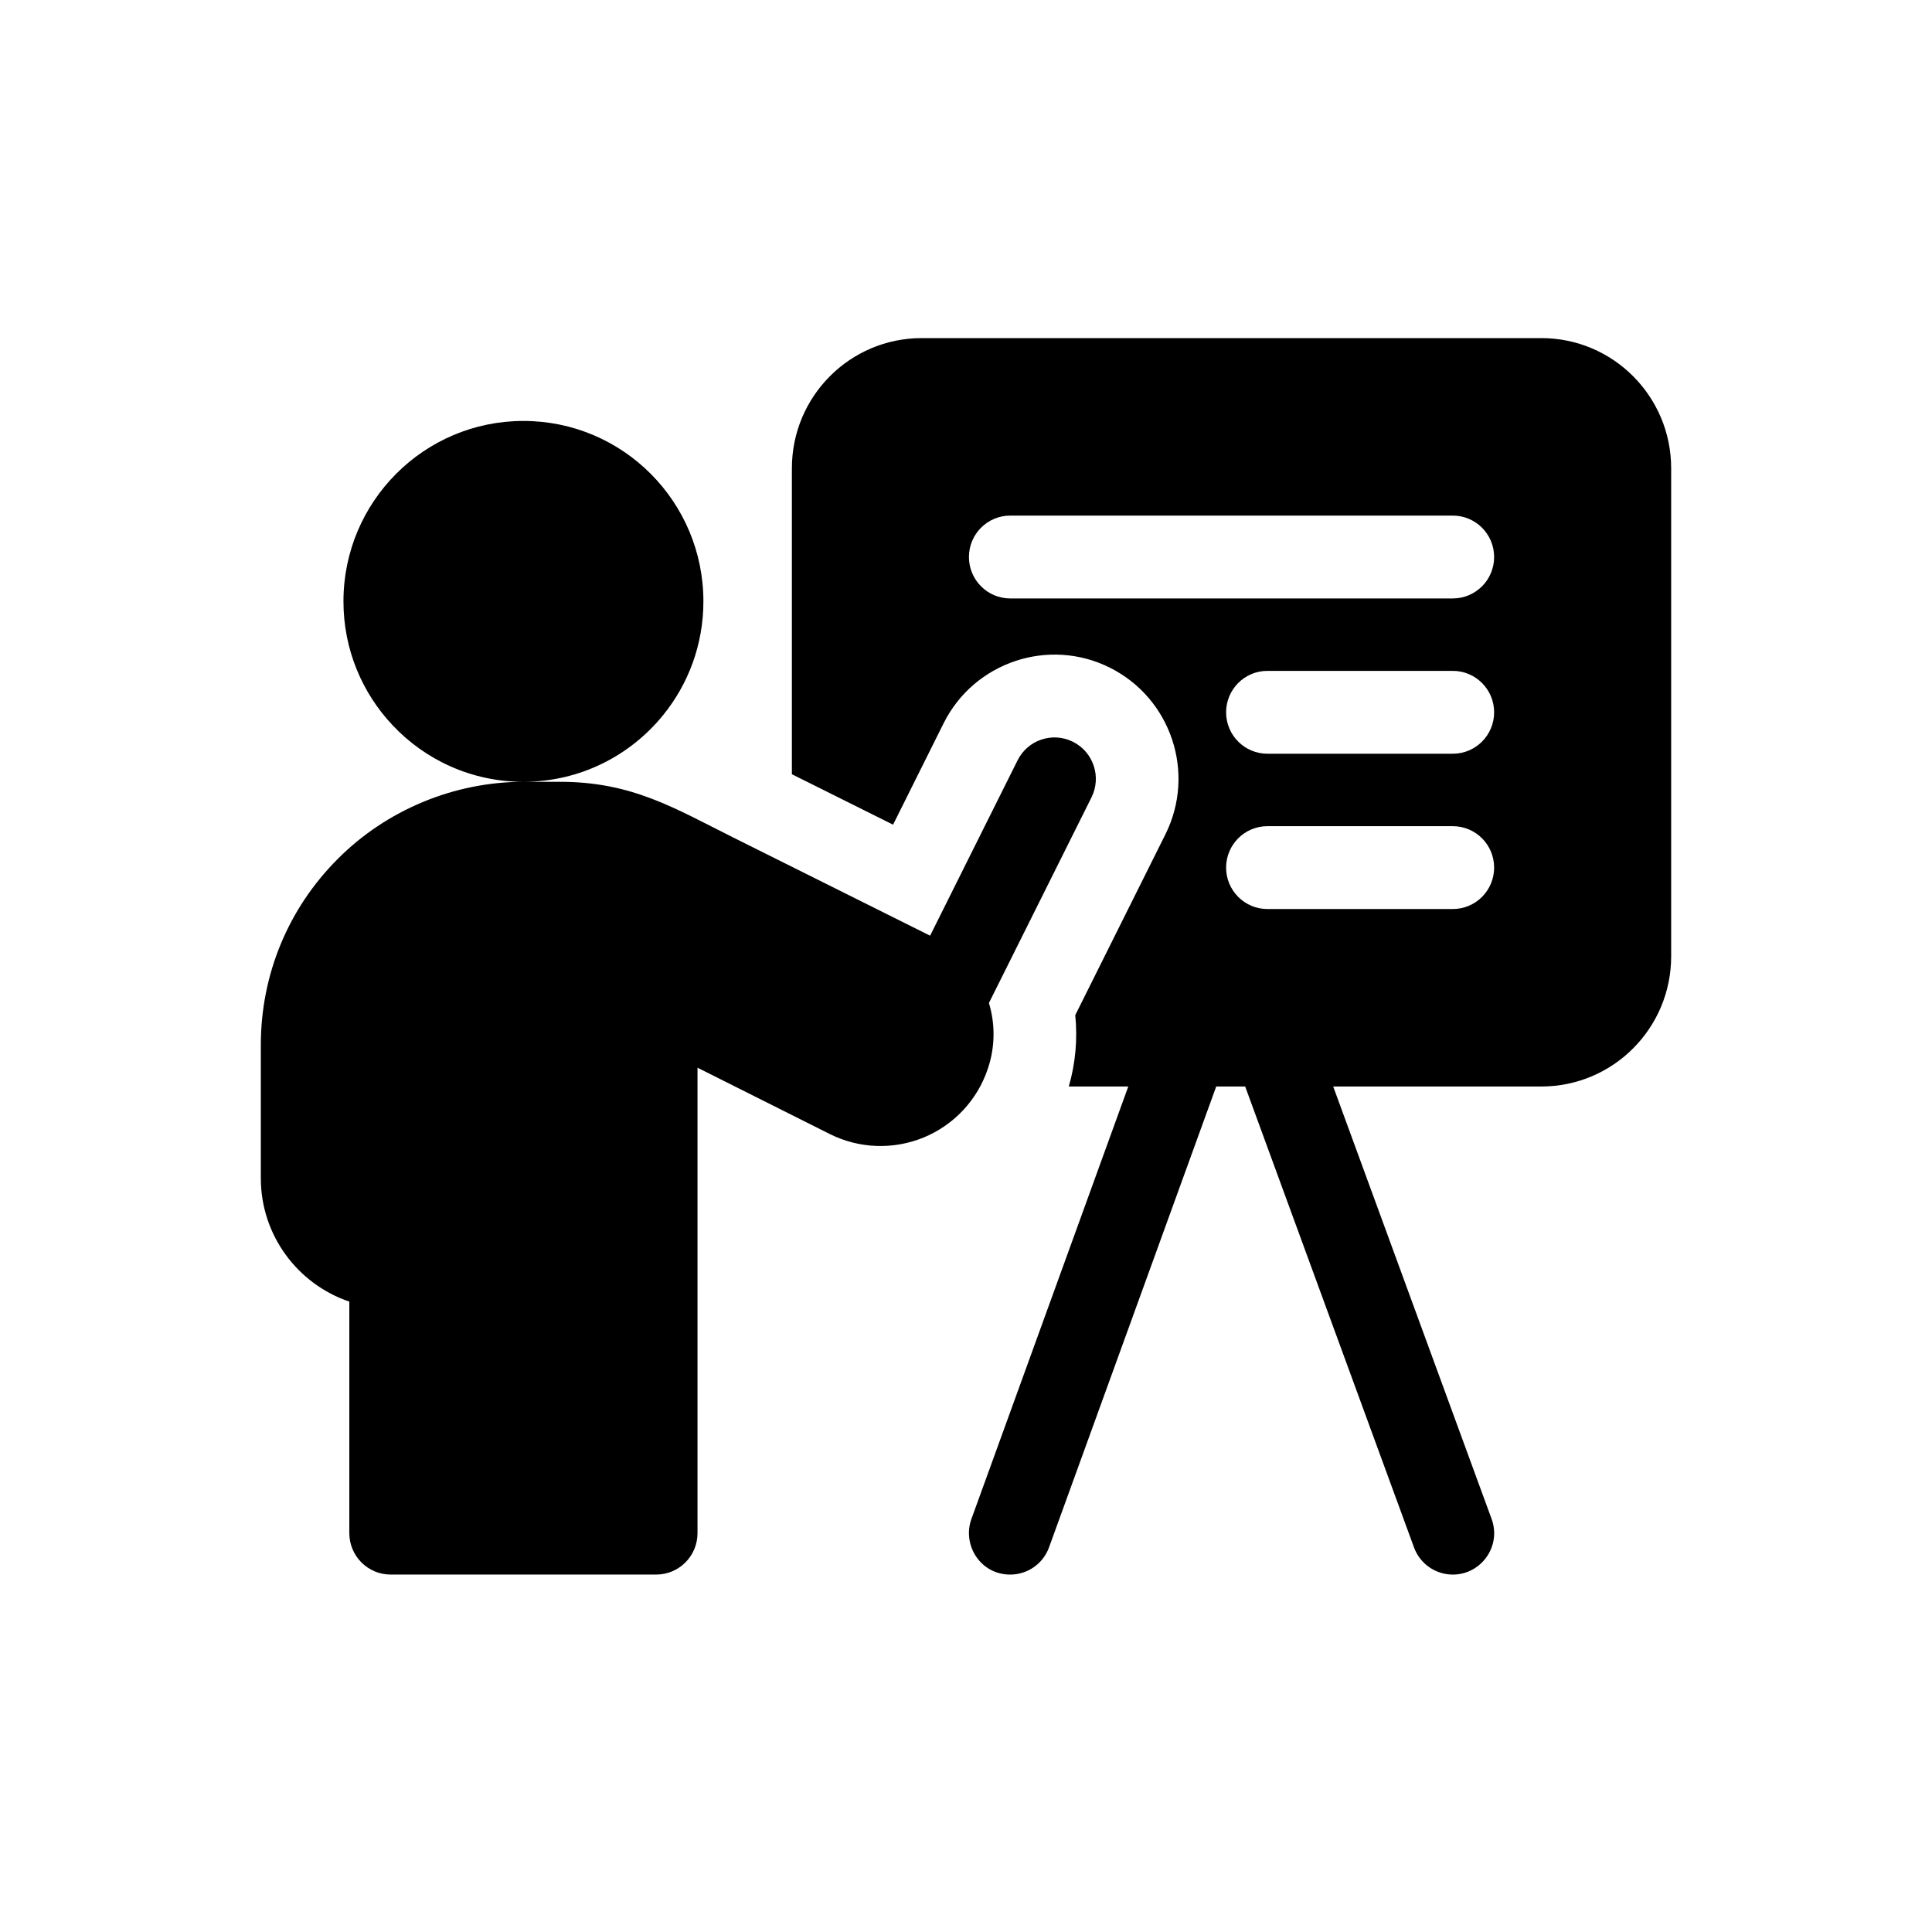
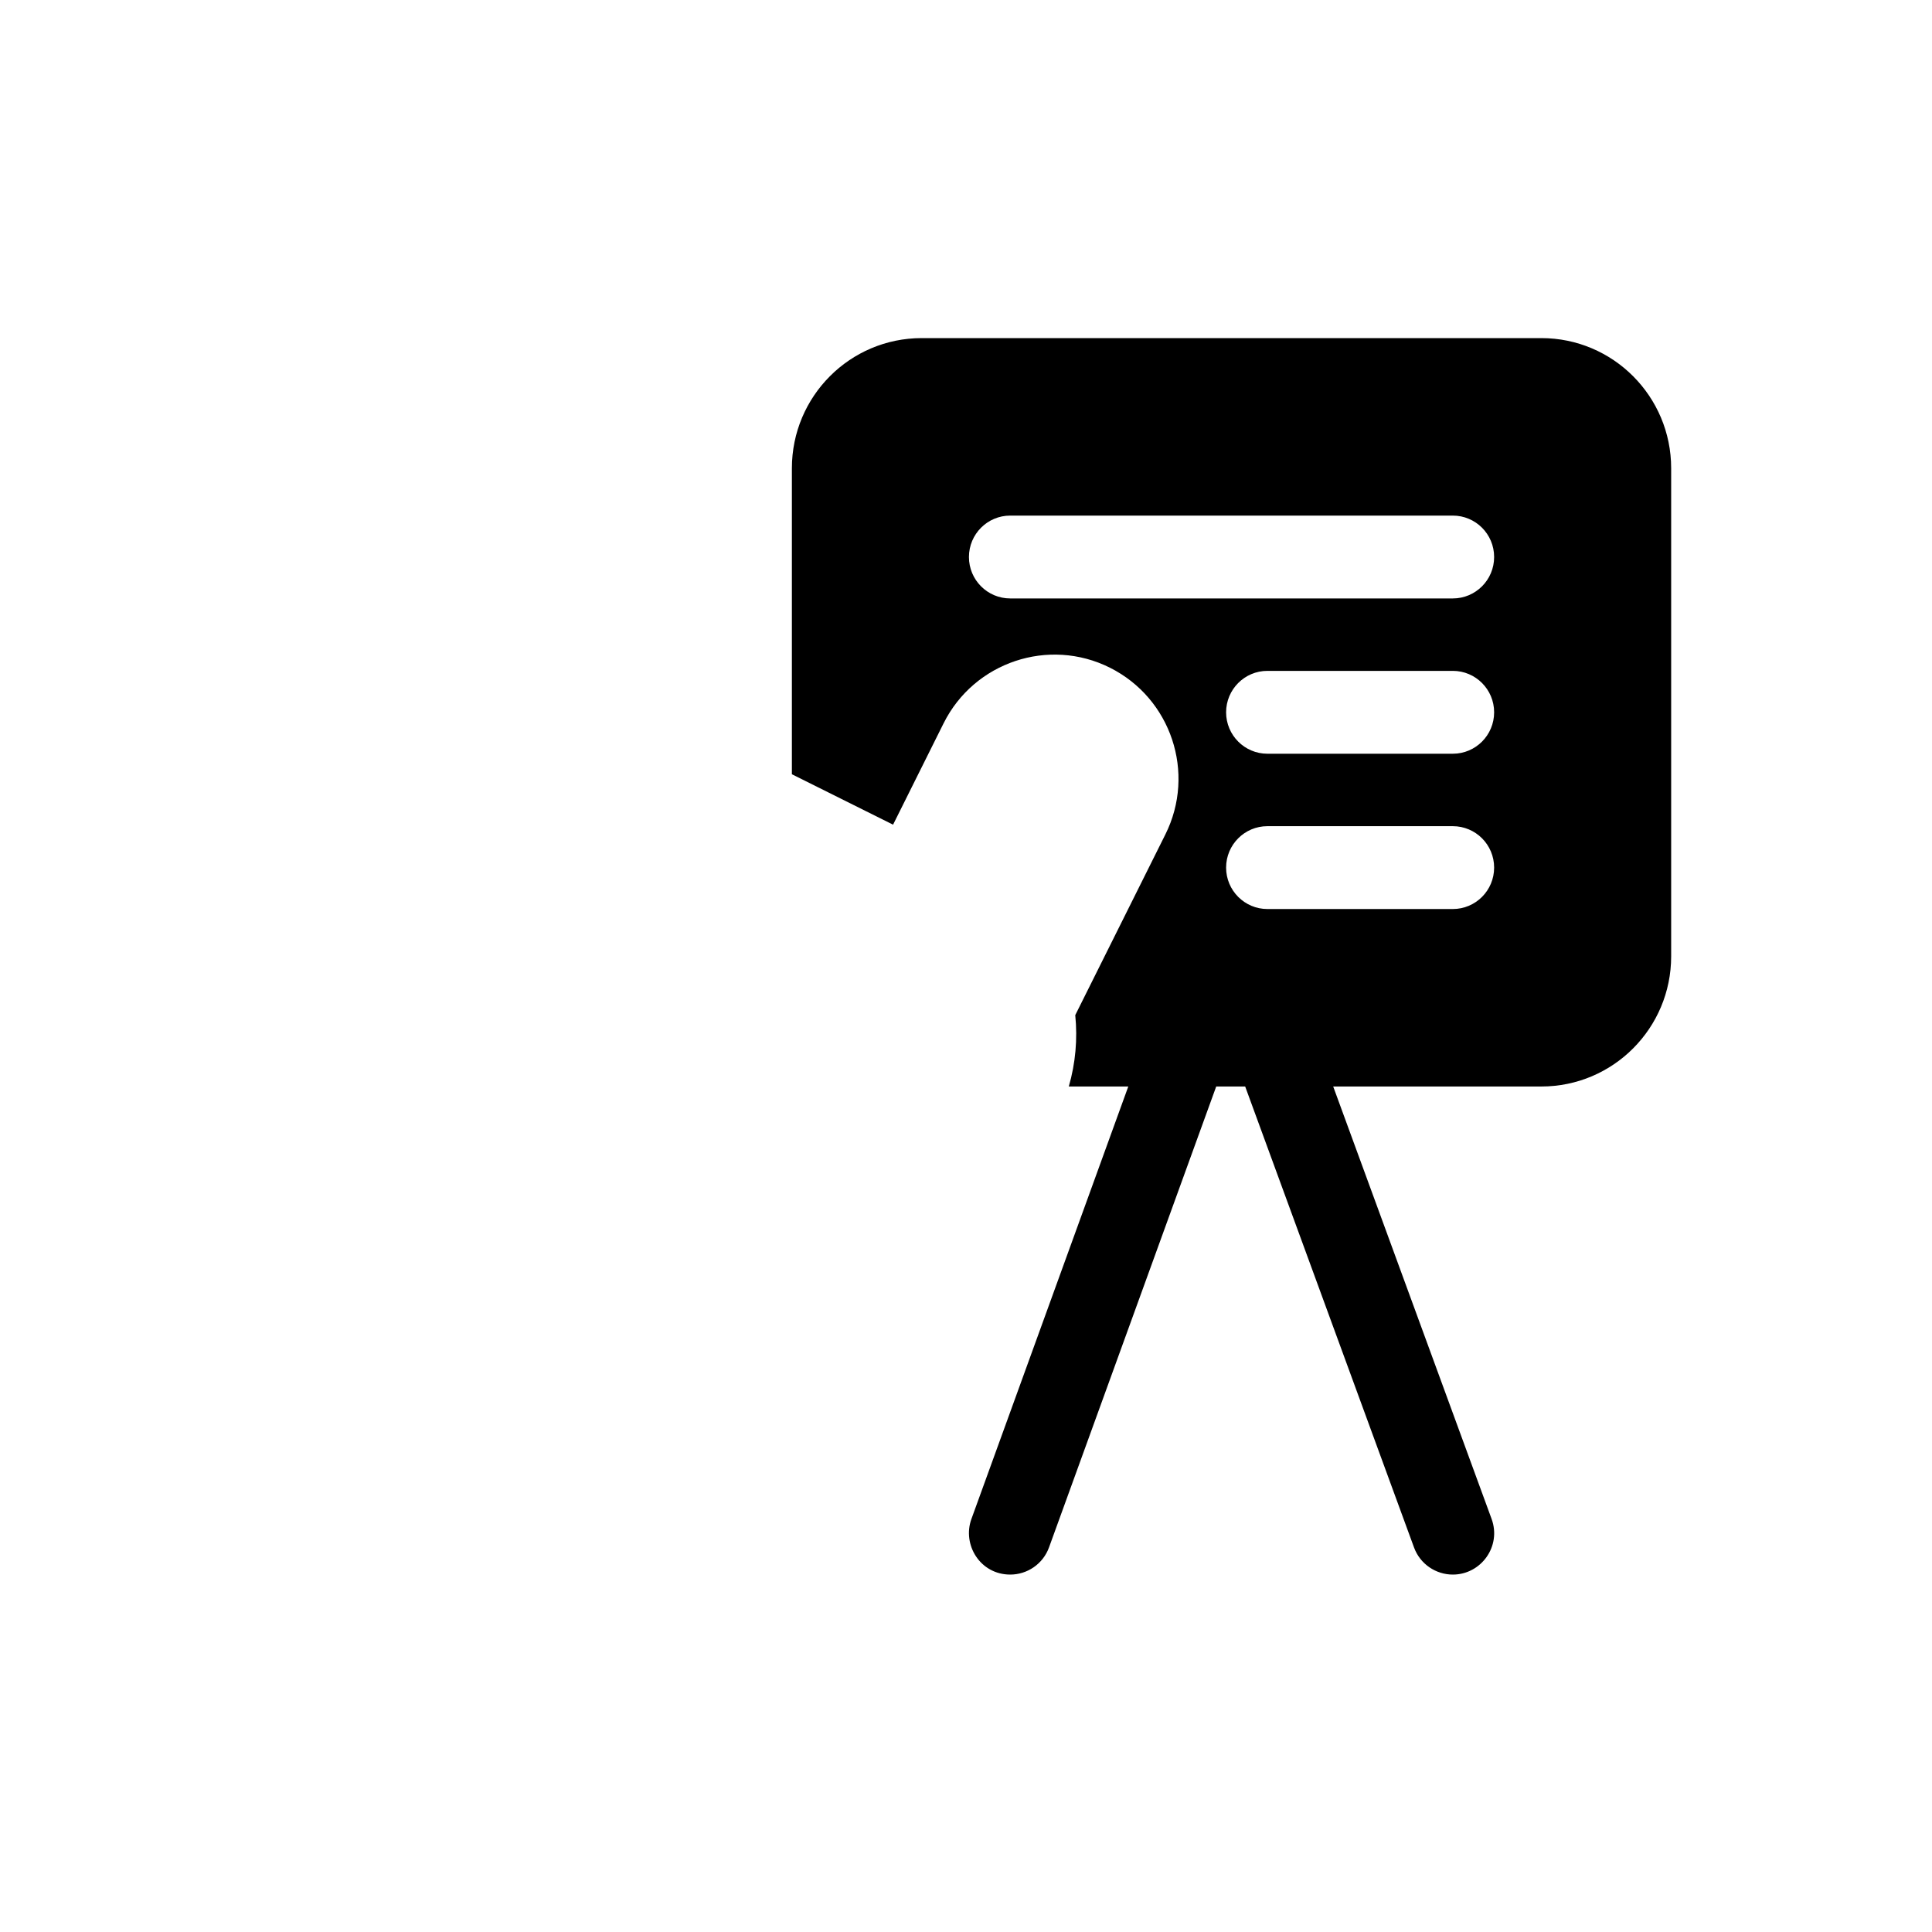
<svg xmlns="http://www.w3.org/2000/svg" width="100" height="100" viewBox="0 0 100 100" fill="none">
  <path d="M79.779 17.5H47.708C43.996 17.5 40.988 20.516 40.988 24.237V40.075C42.684 40.919 44.515 41.833 46.225 42.685L48.841 37.437C50.425 34.264 54.286 32.975 57.45 34.56C60.621 36.151 61.906 40.011 60.319 43.191L55.655 52.543C55.779 53.781 55.669 55.029 55.321 56.237H58.4L50.28 78.623C49.798 79.951 50.729 81.5 52.29 81.5C53.163 81.5 53.984 80.96 54.299 80.088L62.951 56.237H64.45L73.189 80.095C73.507 80.963 74.326 81.5 75.198 81.5C76.657 81.5 77.726 80.039 77.204 78.617L69.006 56.237H79.779C83.49 56.237 86.499 53.221 86.499 49.5V24.237C86.499 20.516 83.49 17.5 79.779 17.5ZM75.197 47.051H65.601C64.421 47.051 63.463 46.091 63.463 44.907C63.463 43.722 64.421 42.763 65.601 42.763H75.197C76.379 42.763 77.336 43.722 77.336 44.907C77.336 46.091 76.379 47.051 75.197 47.051ZM75.197 39.013H65.601C64.421 39.013 63.463 38.053 63.463 36.868C63.463 35.685 64.421 34.724 65.601 34.724H75.197C76.379 34.724 77.336 35.685 77.336 36.868C77.336 38.053 76.379 39.013 75.197 39.013ZM75.197 30.975H52.29C51.108 30.975 50.152 30.015 50.152 28.831C50.152 27.647 51.108 26.687 52.29 26.687H75.197C76.379 26.687 77.336 27.647 77.336 28.831C77.336 30.015 76.379 30.975 75.197 30.975Z" fill="black" />
-   <path d="M51.13 55.317C51.516 54.182 51.513 52.996 51.187 51.914L56.495 41.273C57.023 40.214 56.595 38.926 55.538 38.396C54.482 37.866 53.197 38.296 52.669 39.355L48.142 48.431C45.436 47.08 41.326 45.031 38.014 43.38C34.933 41.844 32.734 40.466 28.983 40.466H27.093C30.014 40.466 32.621 39.118 34.328 37.009C35.63 35.403 36.408 33.358 36.408 31.128C36.408 25.969 32.238 21.788 27.092 21.788C21.948 21.788 17.777 25.969 17.777 31.128C17.777 33.605 18.74 35.857 20.31 37.527C22.007 39.337 24.418 40.466 27.091 40.467C23.508 40.467 20.005 41.922 17.484 44.456C14.915 47.025 13.5 50.447 13.5 54.093V60.983C13.5 63.949 15.421 66.473 18.081 67.371V79.355C18.081 80.54 19.039 81.499 20.22 81.499H33.964C35.146 81.499 36.103 80.54 36.103 79.355V55.265C38.131 56.281 40.795 57.616 42.95 58.697C44.461 59.454 46.227 59.522 47.801 58.88C49.371 58.233 50.581 56.943 51.121 55.343C51.124 55.334 51.127 55.326 51.13 55.317Z" fill="black" />
</svg>